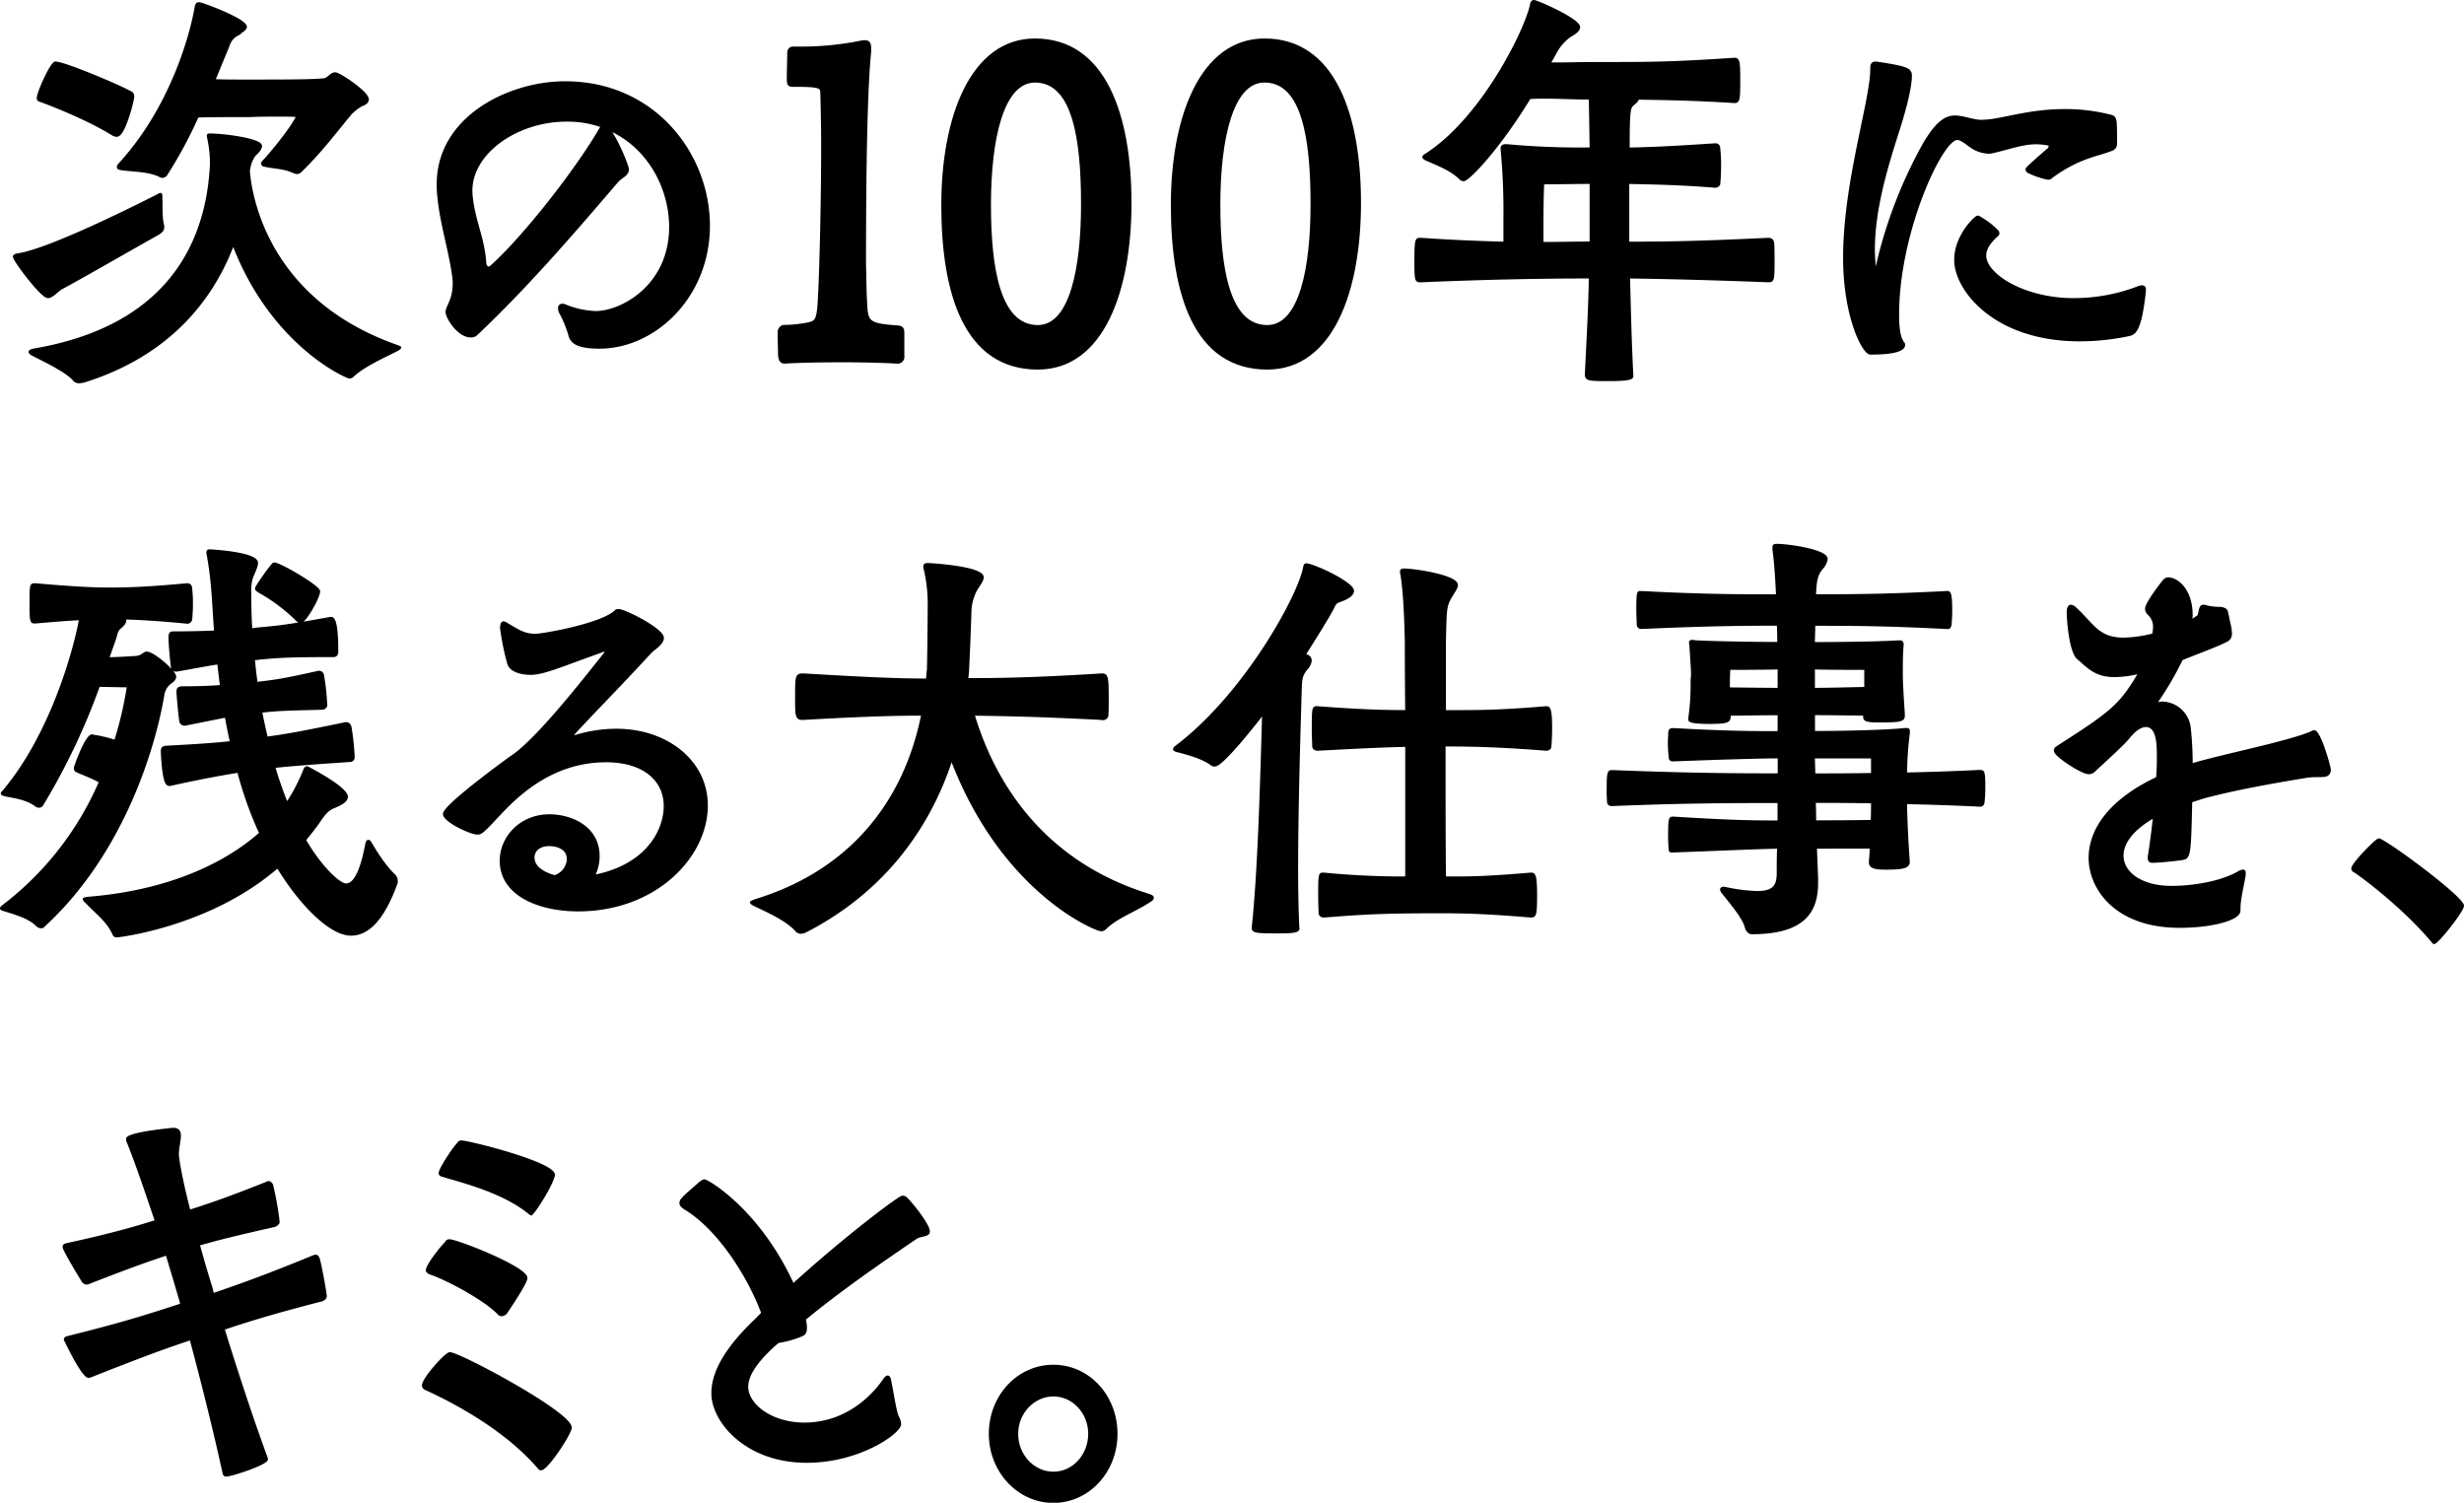
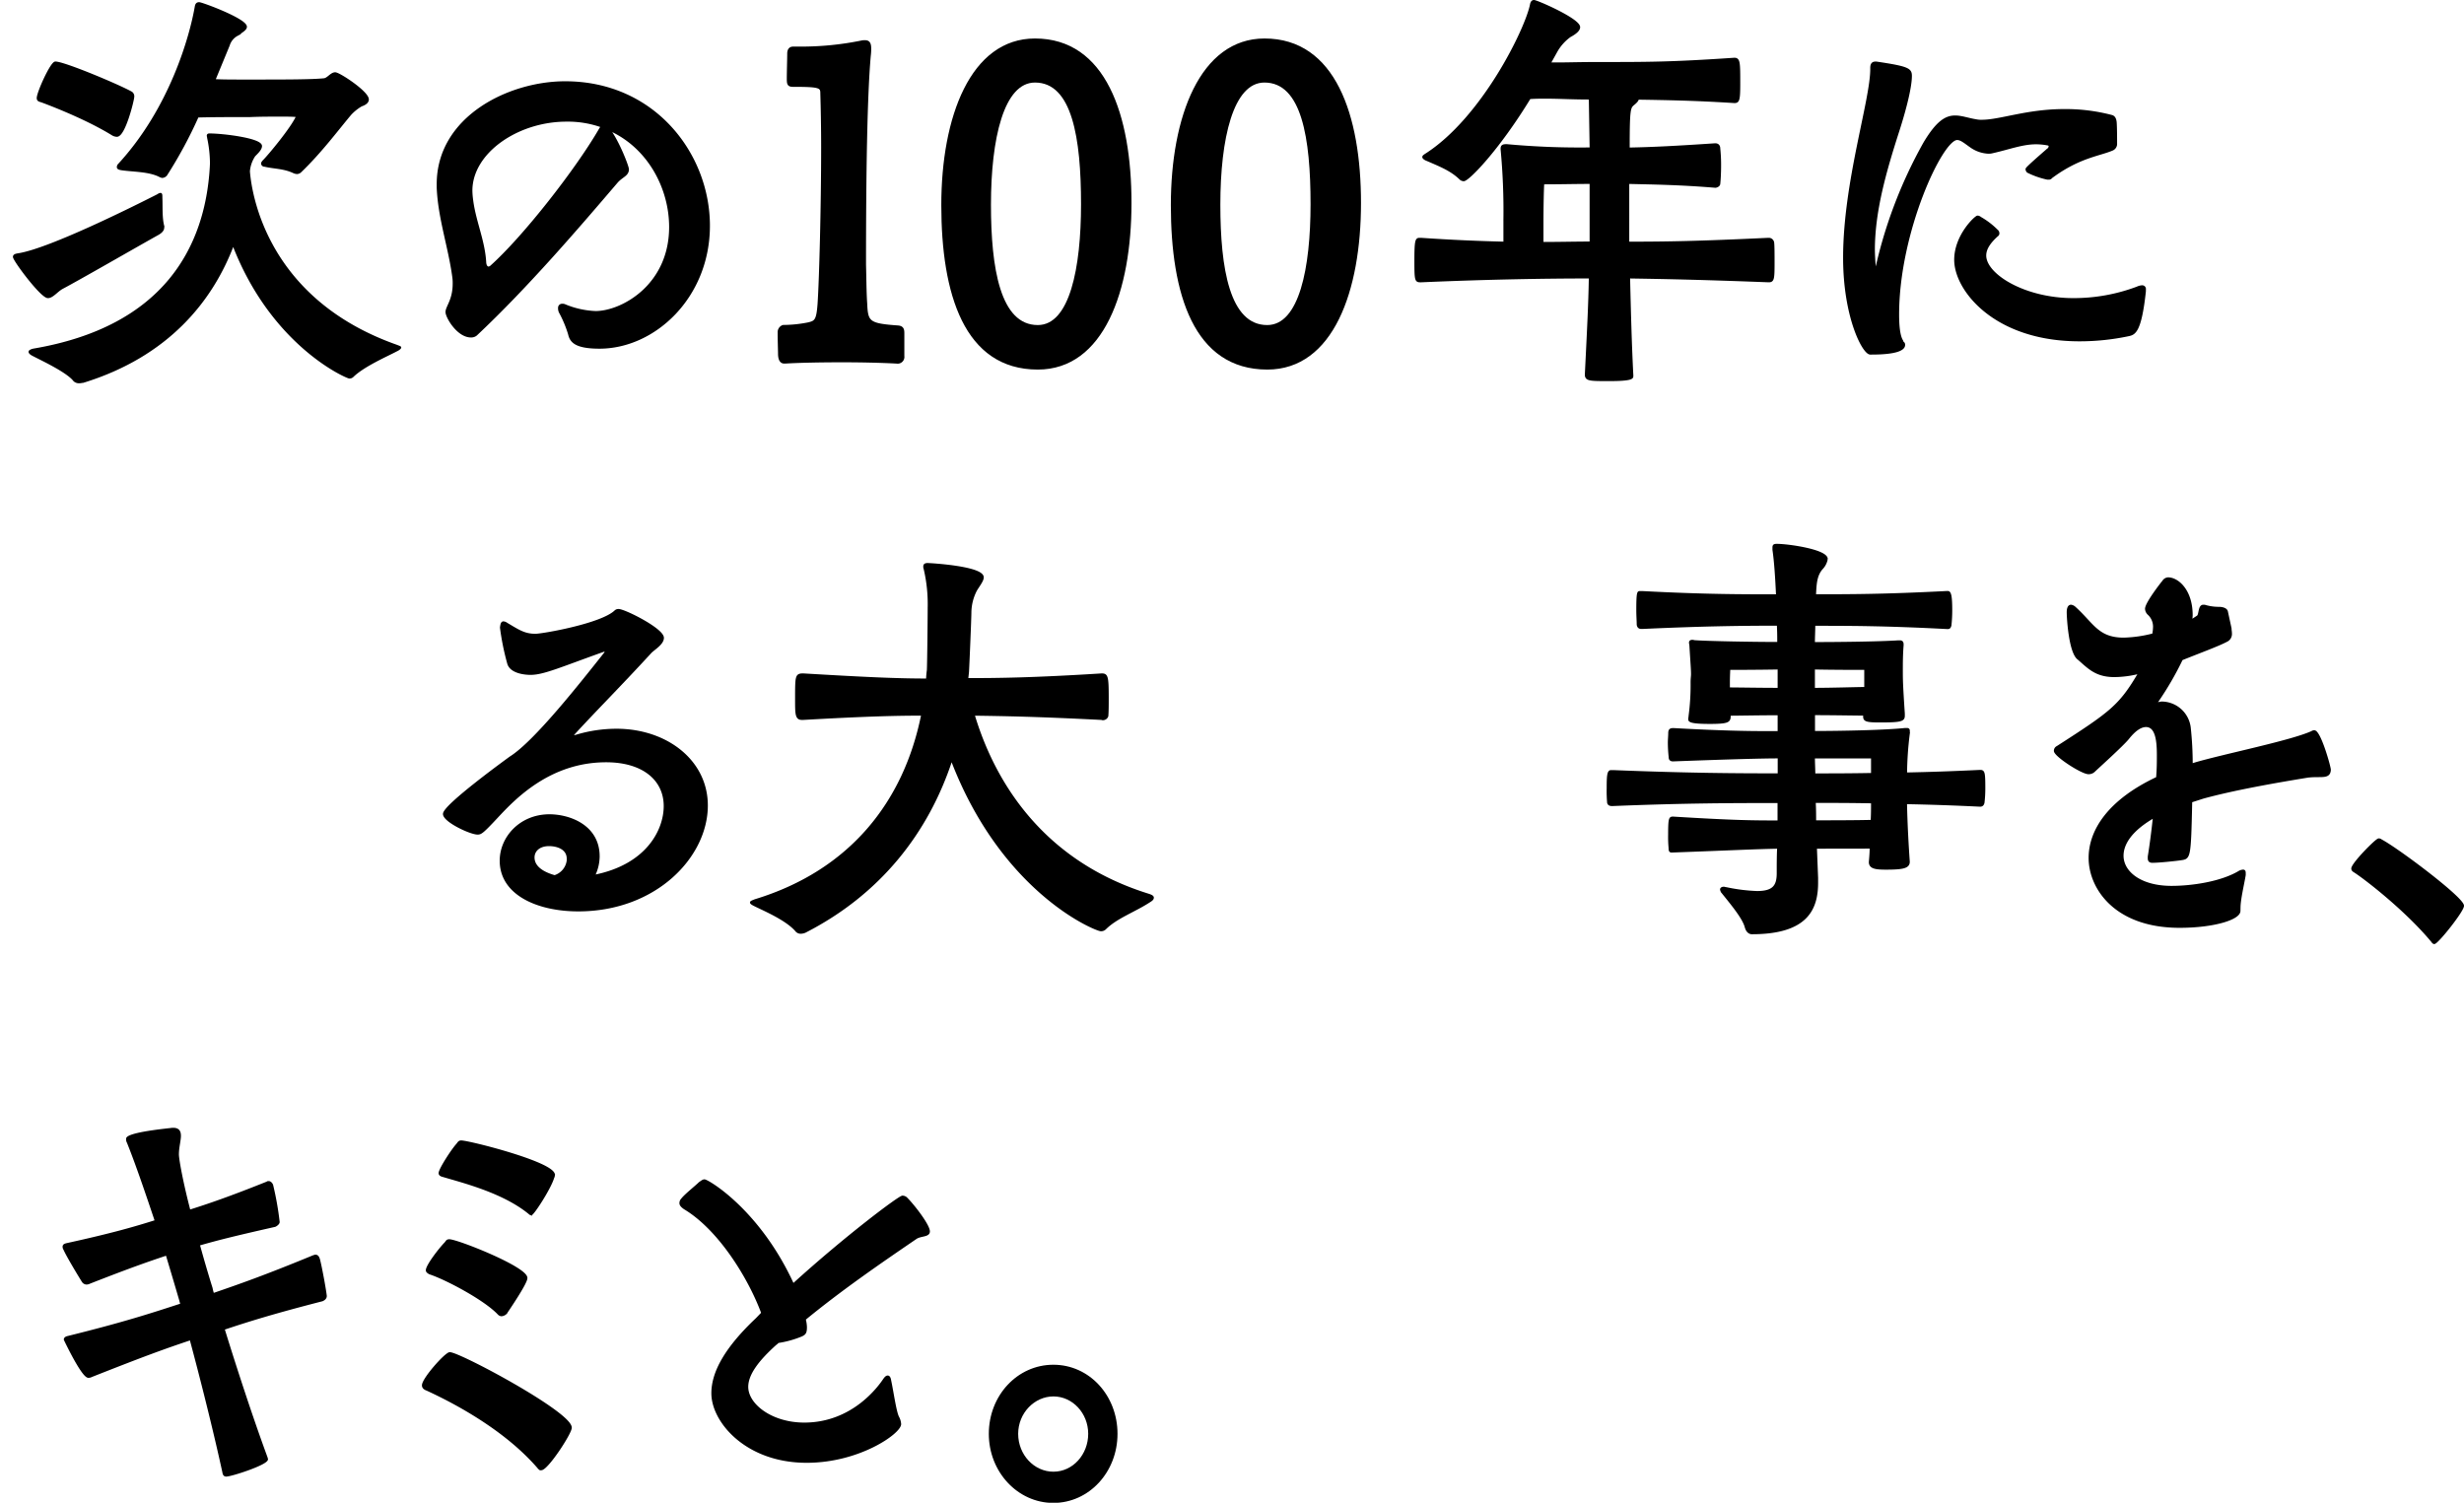
<svg xmlns="http://www.w3.org/2000/svg" width="756.11" height="461.15" viewBox="0 0 756.11 461.15">
  <defs>
    <style>.cls-1{stroke:#000;stroke-miterlimit:10;stroke-width:0.66px;}</style>
  </defs>
  <g id="レイヤー_2" data-name="レイヤー 2">
    <g id="背景_KV">
      <path class="cls-1" d="M50.06,69.89c0,.53-.37,1.18-1.47,1.84C40.14,76.46,24.46,85.51,19,88.4c-1.6.92-2.94,2.76-4.29,2.76-2,0-10.41-11.29-10.41-12.34,0-.53.61-.66,1.47-.79,9.67-1.57,35.4-14.44,42.63-18.11a2.09,2.09,0,0,1,.85-.4c.25,0,.25.4.25,1.19.12,2.49-.12,6.3.61,8.79ZM64.76,50.2a38.46,38.46,0,0,0-.86-7.87,6.32,6.32,0,0,0-.12-.66c0-.26.12-.39.49-.39,4.17,0,15.8,1.44,15.8,3.54,0,.92-1.1,2-2,2.89a10.12,10.12,0,0,0-1.71,4.86c.61,7.87,5.88,39.64,45.32,53.55.62.26,1.11.39,1.11.52s-.37.53-1.23.92c-2.69,1.45-10,4.6-13.35,7.88a1.35,1.35,0,0,1-1,.39c-.74,0-23.77-9.84-35.65-40.95-6.49,17.33-20.09,34.26-46.06,42.27-.24,0-.73.13-1.1.13a2.12,2.12,0,0,1-1.59-.53c-2.09-2.75-10-6.43-12.5-7.74-.85-.4-1.22-.79-1.22-1.05s.61-.53,1.22-.66c40.18-6.82,52.92-31.37,54.39-55.91ZM34.38,41.15c-8.57-5.25-20.33-9.58-21.44-10-.73-.26-1.34-.26-1.34-1.05,0-1.7,4.16-10.89,5.39-10.89,2.69,0,19.35,7,23.27,9.19a1.35,1.35,0,0,1,.61,1.31c0,.92-2.69,11.94-5,11.94A2.79,2.79,0,0,1,34.38,41.15ZM65.74,24.61c2.82.13,5.27.13,10.54.13,11.27,0,19.23,0,23.15-.39,1.22-.13,2.2-1.84,3.43-1.84s10,5.78,10,8c0,.65-.49,1.31-2,1.83a14.62,14.62,0,0,0-3.3,2.63c-3.68,4.33-9,11.55-15.44,17.72a1.57,1.57,0,0,1-1,.39,2.75,2.75,0,0,1-1-.26c-3.06-1.44-6.12-1.31-8.94-2a.7.7,0,0,1-.74-.66c0-.13.13-.39.49-.78,1.6-1.58,8.82-10.24,10.29-13.78-1.47-.14-3.3-.14-5.26-.14-2.82,0-6,0-9.31.14-6.13,0-11.15,0-16,.13A135.82,135.82,0,0,1,51,53.62a1.64,1.64,0,0,1-1.22.65,2.44,2.44,0,0,1-.74-.26c-3.31-1.7-8.21-1.57-11.76-2.1-.73-.13-1.1-.26-1.1-.65a1.14,1.14,0,0,1,.37-.79C52.27,33.4,58.51,11.35,60.11,2c.12-.65.36-1,1-1,.85,0,14.33,5,14.33,7.22,0,.79-1.23,1.45-2.7,2.5a5.37,5.37,0,0,0-2.57,3.15Z" />
      <path class="cls-1" d="M134.34,56.51c0-20.48,21.81-31.24,39.08-31.24,27.44,0,44.1,22.18,44.1,44s-16.66,37.4-33.57,37.4c-7.71,0-8.82-2.1-9.31-4.2a35.74,35.74,0,0,0-2.81-6.69,2.7,2.7,0,0,1-.25-1.31.89.89,0,0,1,1-.92,1.49,1.49,0,0,1,.74.13,27.24,27.24,0,0,0,9.43,2.1c8.08,0,22.91-8.14,22.91-26.12,0-12.07-6.74-24.68-18.75-29.93,2.94,3.94,5.76,11.42,5.76,12.21,0,1.84-1.84,2.1-3.43,3.94C177.71,69.37,161.78,88,146.1,102.71a2.36,2.36,0,0,1-1.59.52c-4,0-7.47-5.9-7.47-7.48s2.2-3.67,2.2-8.66a13.11,13.11,0,0,0-.12-2.1c-1.23-9.19-4.41-18.12-4.78-27.43Zm50.35-17.72A31.07,31.07,0,0,0,173.79,37c-14.95,0-29.16,9.71-29.16,21.52a23.65,23.65,0,0,0,.25,3c.85,6.57,3.67,12.47,4,19.17.12.92.49,1.44,1.1,1.44a2,2,0,0,0,.61-.26c10.05-8.93,26.46-29.93,33.57-42.27Z" />
      <path class="cls-1" d="M275.09,111.24c-4.9-.26-10.9-.39-16.66-.39-6.73,0-13.23.13-17.51.39h-.25c-1.1,0-1.59-1-1.59-2.76,0-.65-.12-4.46-.12-6.43a2,2,0,0,1,1.35-2,40,40,0,0,0,7.71-.79c2.21-.52,2.82-.91,3.19-6,.49-7.22,1.1-29.54,1.1-48.17,0-6.17-.12-12-.25-16.41,0-2-.36-2.36-8.69-2.36-1.47,0-1.6-.53-1.6-2.24s.13-6.16.13-7.61.73-1.84,1.47-1.84h2.32a92.47,92.47,0,0,0,18.5-1.83,4.36,4.36,0,0,1,1.23-.13c1.1,0,1.59.52,1.59,2.23a14.91,14.91,0,0,1-.12,2.1c-1.11,12.34-1.47,36.36-1.47,64.18.12,4.33.12,8.53.36,11.95.25,5.77.74,6.43,9.8,7.08,1.6.13,1.6,1.18,1.6,2.23v6.83a1.74,1.74,0,0,1-1.84,2Z" />
      <path class="cls-1" d="M289.18,62.94c0-27,8.94-50.8,28.42-50.8,21.44,0,29.28,23.23,29.28,50.14s-8.45,50.8-28.42,50.8C296.16,113.08,289.18,90.11,289.18,62.94Zm42.88-.27c0-20.21-2.7-37.67-14.46-37.67-9.92,0-13.84,17.59-13.84,37.81,0,19.42,2.82,37.27,14.7,37.27C328.63,100.08,332.06,82.1,332.06,62.67Z" />
      <path class="cls-1" d="M359.62,62.94c0-27,8.94-50.8,28.42-50.8,21.43,0,29.27,23.23,29.27,50.14s-8.45,50.8-28.42,50.8C366.6,113.08,359.62,90.11,359.62,62.94Zm42.87-.27C402.49,42.46,399.8,25,388,25c-9.93,0-13.85,17.59-13.85,37.81,0,19.42,2.82,37.27,14.7,37.27C399.06,100.08,402.49,82.1,402.49,62.67Z" />
      <path class="cls-1" d="M542.87,73.31a1.33,1.33,0,0,1,1.23,1.18c.12,1.05.12,3.8.12,6.3,0,4.85-.12,5.51-1.47,5.51-20.7-.79-31.6-1-42.87-1.18.24,10,.49,20.21,1,30.06v.26c0,.52-.25,1.18-7,1.18-6.12,0-7.22,0-7.22-1.71.61-12.47,1.1-21.52,1.22-29.79-13.1,0-30.5.26-51.81,1.18h-.25c-1.35,0-1.47-.39-1.47-6.17,0-6.3.25-6.82,1.23-6.82h.49c9.43.65,18,1,25.6,1.18v-7a200.43,200.43,0,0,0-.86-21.66v-.26c0-1,.74-1,1.59-1a241.92,241.92,0,0,0,25.73,1l-.25-15.36c-5.63,0-9.19-.26-13.72-.26-1.47,0-2.94,0-4.77.13-9.68,15.88-18.87,25.2-20.22,25.2a1.6,1.6,0,0,1-1-.39c-2.81-2.76-6.24-4.07-10.16-5.78-.74-.26-1.23-.65-1.23-.91s.25-.4.61-.66C455,36.42,468.52,8.6,469.86,1.25c.13-.53.37-.92.86-.92.86,0,13.84,5.64,13.84,8,0,.79-.85,1.71-2.81,2.76a14.65,14.65,0,0,0-4.05,4.46l-2.2,3.94h2.69c3.43,0,6.13-.13,12.74-.13,14.7,0,22.05,0,41.29-1.31,1.47,0,1.47,1.18,1.47,7.74,0,5-.25,5.51-1.47,5.51-12.25-.78-21-.91-29.65-1.05,0,.53-.49,1.05-1.47,1.84-1.1,1-1.34,1.71-1.34,13.52,7.34-.13,14.82-.52,26.58-1.31.73,0,1.22.39,1.22,1.31a46.88,46.88,0,0,1,.25,5.25c0,2.23-.13,4.46-.25,5.51,0,.53-.73.92-1.22.92-11.15-.92-19.36-1-26.71-1.18V74.49c11.52,0,21.07-.13,43-1.18Zm-54.75-17.2c-4.53,0-9.44.13-14.58.13-.12,1.71-.24,7-.24,12.34v6c5.26,0,10.41-.13,14.82-.13Z" />
      <path class="cls-1" d="M584.16,105.33a.86.86,0,0,1,.12.53c0,1.31-2.2,2.62-10,2.62h-.37c-2.08,0-8-11.15-8-29.4,0-23.1,8.33-48.17,8.33-57.88v-.4c0-1.31.61-1.57,1.22-1.57h.37c9.68,1.44,10.53,2,10.53,4.07,0,3-1.34,9.05-3.92,17.06C578.52,52.57,575,64.77,575,76.72a70.56,70.56,0,0,0,.49,7.09A141.7,141.7,0,0,1,590.53,43.9c3.92-6.56,6.61-8.13,9.43-8.13,2,0,4,.78,6.49,1.18a7.16,7.16,0,0,0,1.72.13c5.63,0,13.84-3.28,25.23-3.28a55.61,55.61,0,0,1,14.7,1.84c.74.26,1,1,1.1,1.83.13,1.71.13,5.25.13,6.83a1.87,1.87,0,0,1-1.11,1.57c-3.92,1.71-10.29,2.23-18.74,8.54a.93.93,0,0,1-.86.39h-.36a25.32,25.32,0,0,1-6-2.1,1.15,1.15,0,0,1-.37-.79c0-.13,0-.39,6.37-5.91a1.62,1.62,0,0,0,.73-1,.71.71,0,0,0-.37-.65,19.71,19.71,0,0,0-3.79-.4c-4.29,0-8.21,1.58-13.48,2.76a4.3,4.3,0,0,1-1.22.13,10.09,10.09,0,0,1-4.9-1.57c-2-1.32-3.31-2.63-4.66-2.63-4.77,0-18.13,28.62-18.13,53.82,0,3.28.25,6.56,1.23,8.13a1.14,1.14,0,0,1,.12.4Zm74-15.88c-1.35,12.47-3.19,13-5,13.39a72.51,72.51,0,0,1-15.06,1.57c-26,0-38.1-15.48-38.1-24.67,0-7.48,6.25-13.26,6.86-13.26a1.61,1.61,0,0,1,.86.39,23.77,23.77,0,0,1,5,3.81,1.15,1.15,0,0,1,.49.92.74.74,0,0,1-.37.66c-2.32,2.1-3.67,4.06-3.67,6.16,0,5.91,12,13.39,27.07,13.39a55.24,55.24,0,0,0,19.6-3.54,4,4,0,0,1,1.47-.39.8.8,0,0,1,.86.91Z" />
-       <path class="cls-1" d="M33.4,202c2.82,0,8.45-.39,8.45-.39,2-.27,2.21-1.32,3.19-1.32,2.08,0,8.7,5.78,8.7,7.35,0,1.05-1.11,1.58-1.35,1.84a5.7,5.7,0,0,0-2.33,4.07C46.88,231.89,36.59,263,13.31,284.26c-.12.26-.37.26-.61.26a1.86,1.86,0,0,1-1.47-.66c-2.57-2.49-6.86-3.54-9.55-4.46-1-.26-1.35-.39-1.35-.65s.24-.4.85-.92a95.51,95.51,0,0,0,29.53-37.94c-2.94-1.57-5.27-2.36-7-3.15a1,1,0,0,1-.73-1.05c0-.39,3.43-10,5.27-10,.24,0,.36.13.61.13a40.26,40.26,0,0,1,6.49,1.57,109.63,109.63,0,0,0,3.92-16.8c-2.69,0-6.12-.13-8.94-.13A201.82,201.82,0,0,1,12.94,247a1.17,1.17,0,0,1-1.1.53,1.68,1.68,0,0,1-.73-.27C7.92,244.88,4,244.62,1.43,244c-.49-.13-.86-.26-.86-.52s.25-.4.49-.66C16.13,224.93,23.11,198.42,24.58,190c-3.67.13-8,.52-13.72,1h-.24c-1.1,0-1.23-.4-1.23-5.52,0-6.17,0-6.17,1.47-6.17,10.54.92,16.78,1.32,22.91,1.32,7.1,0,13.6-.4,23.64-1.32.74,0,1.23.4,1.23,1.32a37.29,37.29,0,0,1,.24,4.59c0,1.84-.12,3.81-.24,4.86a1.2,1.2,0,0,1-1.11,1c-8.08-.79-14.08-1.18-19.47-1.32a.75.75,0,0,1,.36.66c0,.66-.61,1.44-1.59,2.23s-1.1,2-1.59,3.55l-2,5.64Zm72.89,19.95c.61,0,1,.4,1.22,1.05a73.72,73.72,0,0,1,1,9.45,1.1,1.1,0,0,1-1.1,1.05c-13.6.92-18.37,1.31-23.27,1.84,1.1,3.81,2.45,7.61,3.92,11.29a4.2,4.2,0,0,1,.61-1.05,56.45,56.45,0,0,0,4.9-9.72,1,1,0,0,1,.73-.39s12.13,6.17,12.13,9.06c0,1.44-2.33,2.49-3.92,3.15-2.08.78-3.18,2.36-4.78,4.72-1.22,1.71-2.69,3.55-4.16,5.38,4.9,8.4,10.53,13.65,12.62,13.65,2.81,0,4.77-4.72,6.24-12.46.13-.66.37-.92.61-.92s.5.26.62.52c1.1,1.84,4.16,7.09,7.35,10,.24.26.73.65.73,2.23-4,11.29-8.82,16-14,16-6.62,0-15.93-9.84-22.54-20.74-20.7,18-48.76,21.27-49.37,21.27a1,1,0,0,1-1-.66c-1.84-4.2-5.88-7.09-8-9.45-.73-.66-1.1-1.05-1.1-1.31s.73-.26,1.47-.4c24.62-2,42-10.37,52.67-19.82a114.89,114.89,0,0,1-6.74-18.9c-4.77.79-10.9,1.84-20.94,4.07H52c-.86,0-1.84-.65-2.33-10.1,0-1.32.37-1.45,1.23-1.58,9.68-.52,15.56-.92,20-1.44-.62-2.63-1.11-5.25-1.6-7.88l-12.49,2.5a1.31,1.31,0,0,1-1.47-1.05c-.25-1.71-.74-6.7-.86-8.93,0-1.18.37-1.31,1.23-1.44,4.9,0,8.69-.14,12.12-.4l-.85-7c-3.43.52-7.48,1.31-12.74,2.23H54c-.61,0-1-.27-1.22-1.05-.25-1.84-.74-6.83-.74-9.19,0-1.31.37-1.45,1.23-1.45,5.26,0,9.31-.13,12.74-.26l-.62-9.45A119.12,119.12,0,0,0,63.9,171a12.54,12.54,0,0,1-.24-1.44c0-.39.12-.66.61-.66s14.58.79,14.58,3.81c0,1.44-1.23,3.41-1.72,5.12a14.12,14.12,0,0,0-.36,3.94c0,6.43.24,10.5.36,11.42l1.6-.27c7.22-.65,8.82-.78,22.66-3.28h.24c.49,0,1.84.26,1.84,9.85v.78a1.1,1.1,0,0,1-1.1,1.05c-12.74,0-16.17.14-22.91.79a7.08,7.08,0,0,1-1.59.13c.24,2.37.49,4.86.86,7.35,6.73-.78,8.94-1.18,19-3.41H98a1.18,1.18,0,0,1,1.1,1.05,71.64,71.64,0,0,1,1,9.32,1.34,1.34,0,0,1-1.22.92c-9.68.26-12.87.26-18.75.92.49,2.62,1.11,5.38,1.72,8,5.63-.78,9.06-1.31,24.25-4.46ZM91.1,190.28a53.44,53.44,0,0,0-11.52-8.66c-.49-.4-1-.53-1-1.05s3.8-5.91,5-7.22c.12-.13.24-.4.61-.4,1.71,0,13.72,7,13.72,8.53,0,1.84-4.29,9.45-5.76,9.45A2.5,2.5,0,0,1,91.1,190.28Z" />
      <path class="cls-1" d="M204,247.37c0-8.13-6.61-13.78-18-13.78-17.28,0-28.06,11.29-33.45,17.07-4.53,4.85-5,5.12-6,5.12-2.2,0-10.29-3.81-10.29-6,0-2.63,20-17.07,20.34-17.33,7.59-4.72,21.8-22.84,29-31.89a2.27,2.27,0,0,0,.37-.79c0-.13,0-.13-.25-.13a2,2,0,0,0-.73.13c-13.23,4.72-18.26,7-22.18,7-1.71,0-6.12-.4-6.86-3.29a79,79,0,0,1-2.2-10.89c.12-.92.24-1.58.73-1.58a1.88,1.88,0,0,1,1,.4c3.56,2.1,5.39,3.41,8.82,3.41,2.21,0,20.22-3.15,24.5-7.22a1.37,1.37,0,0,1,1-.39c1.84,0,13.6,5.9,13.6,8.53,0,1.84-2.82,3.41-3.8,4.46-9.18,10-16.78,17.59-23.64,25.07a.68.68,0,0,0-.24.53c0,.13,0,.13.24.13a3.08,3.08,0,0,0,.86-.13,42.9,42.9,0,0,1,12.37-1.84c15.19,0,27.69,9.45,27.69,23.23,0,15.62-15.68,32.16-39.45,32.16-12.25,0-23.76-4.86-23.76-15.23,0-7.08,6-13.91,14.94-13.91,6,0,15.07,3.15,15.07,12.6a13.6,13.6,0,0,1-1.47,6C198.65,265.62,204,254.73,204,247.37Zm-29.76,16.15c0-3.15-3.19-4.2-5.76-4.2-3.06,0-4.78,1.71-4.78,3.81,0,3.93,5.15,5.38,6.49,5.77A5.8,5.8,0,0,0,174.28,263.52Z" />
      <path class="cls-1" d="M338.06,220.6c-19.36-1-29.65-1.18-39.32-1.31,4.53,15.09,17,43.84,53.53,55.25.86.27,1.47.53,1.47.92s-.25.66-1.1,1.18c-4.41,2.89-10.05,4.86-13.48,8.27a1.76,1.76,0,0,1-1.35.53c-1.47,0-30.25-11.55-45.81-52.5-7.35,22.57-22.17,41.34-45,53a3.83,3.83,0,0,1-1.22.27,1.76,1.76,0,0,1-1.35-.53c-2.82-3.41-9.55-6.3-12.49-7.74-1.11-.53-1.47-.79-1.47-1s.61-.4,1.22-.66c29.28-8.92,45.94-30.06,51.33-57-8.58,0-17.89.26-36.51,1.31h-.49c-1.71,0-1.71-1.58-1.71-6,0-7.22,0-7.61,2.2-7.61,19.85,1.18,29,1.57,38,1.57a23.14,23.14,0,0,1,.24-2.88c.12-2.5.25-16.67.25-19.17a47.45,47.45,0,0,0-1.23-11.94,1.82,1.82,0,0,1-.12-.79c0-.39.24-.66,1-.66s16.9.92,16.9,4.07c0,1-1.22,2.5-2.08,3.94a15.18,15.18,0,0,0-1.71,6.56c0,2-.62,16.54-.74,18.51l-.24,2.23c9.55,0,20.45-.13,41.28-1.44,1.59,0,1.84.52,1.84,7,0,2.24,0,4.47-.13,5.78a1.43,1.43,0,0,1-1.47.92Z" />
-       <path class="cls-1" d="M398.45,284.91c0,1.19-2.69,1.19-7,1.19-5.76,0-7-.14-7-1.32v-.26c1.83-17.06,2.57-44.5,3.18-65.63-1,1.31-12.37,16-14.82,16a1.37,1.37,0,0,1-1-.27c-2.57-2-7.23-3.28-10.29-4.07-.73-.13-1.23-.39-1.23-.65s.25-.53.62-.79c21.19-16,37.85-46.46,39.32-55.13.12-.52.24-.78.61-.78,2.08,0,14.33,5.64,14.33,8.13,0,.92-1,1.84-2.81,2.63s-2.45.52-3.31,2.62c-1.23,2.37-4.53,7.75-8.7,14.31.25,0,.37.13.61.26a1.62,1.62,0,0,1,1.23,1.58,4.3,4.3,0,0,1-1.23,2.49c-1.71,2.1-1.71,3.28-1.83,6.3-.49,16.28-1.11,37.67-1.11,55.13,0,6.83.13,13,.37,18.11ZM470,268.11c1,0,1.35,1.32,1.35,6.57,0,6.17-.25,6.56-1.59,6.56-14-1.18-20.71-1.31-28.06-1.31-17.64,0-23.76.39-35.4,1.31-.61,0-1.35-.26-1.35-1.18s-.12-3-.12-5.12,0-4.46.12-5.51.37-1.32.86-1.32h.49a249.65,249.65,0,0,0,25.24,1.18V228.87c-6.86.13-14.83.52-27.2,1.18-.61,0-1.35-.26-1.35-1.18s-.12-3-.12-5.12,0-4.33.12-5.38.37-1.32.86-1.32h.49c13.11,1,20.7,1.19,27.2,1.19-.13-11.55-.13-20.35-.13-21.79-.24-8.93-.49-14.44-1.34-20.22a1.65,1.65,0,0,1-.13-.78c0-.53.25-.66,1.11-.66,4,.13,16,2.1,16,4.73,0,1-1.1,2.36-2.08,4.06-1.47,2.76-1.35,3.94-1.59,12.87v21.79h5.39c6,0,13.23-.14,25.6-1.19h.25c.85,0,1.34.79,1.34,6.44,0,2.23-.12,4.59-.24,5.64,0,.66-.74.92-1.23.92-15.06-1.18-23.64-1.31-31.23-1.31,0,13.38,0,28.48.12,40.55h3.92c5.63,0,11.64-.26,22.42-1.18Z" />
      <path class="cls-1" d="M557.21,260.11l.37,9.32v1.44c0,8.14-3.19,15.49-20,15.49-.73,0-1.47-.53-1.84-1.84-.73-2.89-4.53-7.35-7.35-10.89a2.46,2.46,0,0,1-.24-.66c0-.26.24-.53.86-.53.12,0,.49.14.73.14a54,54,0,0,0,9.43,1.18c5,0,6.37-1.84,6.37-5.78,0-2.62,0-5.25.13-7.87-7.23.13-14.58.52-32.71,1.18-.49,0-.61-.26-.61-1.18a36.19,36.19,0,0,1-.13-4.07c0-5.12.25-5.12,1.23-5.12,19.11,1.18,24.87,1.18,32.34,1.18v-6c-13.23,0-28.05,0-50.84.92h-.37c-.61,0-1.1-.26-1.1-.92a40.51,40.51,0,0,1-.12-4.2c0-3.8.12-5.25,1-5.25H495c22.91.92,37.49,1,50.84,1v-5.25c-5,0-14.7.26-32.46.92-.49,0-1-.13-1-1.05a43.26,43.26,0,0,1-.25-4.33c0-1,.12-2.1.12-3,0-1.18.62-1.18,1.35-1.18,14.33.79,22.54.92,27.69.92h4.53v-5.52c-5.88,0-12.86.14-15.07.14v.52c0,1.58-.61,2-6.12,2-6.25,0-6.25-.66-6.25-1.18,0-.26.12-.66.12-1a71.72,71.72,0,0,0,.61-10.24c0-1.18.13-1.84.13-2.49,0-1.45-.13-2.89-.49-8.67,0-.39-.13-.78-.13-1.05s.13-.52.74-.52c.24,0,.49.13.86.13,3.67.26,16.9.53,25.48.53,0-1.84,0-3.68-.13-5.65-10.9,0-22.66.13-41.64,1h-.25c-.74,0-1-.39-1.1-1,0-1.05-.13-2.76-.13-4.46,0-5.38.25-5.51.74-5.51h.74c19.1,1,30.37,1,41.4,1-.25-5.65-.61-10.77-1.1-14V168c0-.65.24-.78,1-.78,3.55,0,15.31,1.7,15.31,4.33a5.68,5.68,0,0,1-1.59,3c-1.72,2.1-1.84,4.59-2,7.74v.4c10.78,0,21.19,0,40.54-1h.25c.73,0,1,1.57,1,5.64a42.6,42.6,0,0,1-.25,4.59c-.12.4-.24.79-.73.79h-.25c-19-1-30.25-1-40.79-1,0,1.84-.12,3.68-.12,5.65,7.72,0,20-.14,26-.53h.36c.62,0,.86.26.86.92V198c-.24,3-.24,5.65-.24,7.88,0,2.62,0,3.94.61,13.12v.66c0,1.44-1,1.71-7.35,1.71-4,0-4.78-.27-4.78-1.45v-.65c-2.2,0-9.67-.14-15.43-.14v5.52c8.45,0,21.68-.26,28-.92h.49c.49,0,.61.13.61.66v.65a101.77,101.77,0,0,0-.85,12.34c7-.13,14.45-.39,22.78-.79,1.1,0,1.23.53,1.23,5.38a37.12,37.12,0,0,1-.25,4.33c-.12.53-.37.92-1,.92q-12.12-.59-22.78-.78c.12,6.3.49,12.86.85,18,0,1.7-1.71,2.1-7,2.1-3.18,0-4.9-.26-4.9-2,.12-1.44.25-2.89.25-4.46Zm-11.39-55c-6.37.13-15.19.13-15.19.13s-.12,2.63-.12,3.94v2.1c2.45,0,9.67.13,15.31.13Zm26.58.13c-2.2,0-10.17,0-15.8-.13v6.3c5.63,0,13.35-.26,15.8-.26Zm2.08,27.17H556.6c0,1.71.12,3.41.12,5.25,5.39,0,11.15,0,17.76-.13Zm0,13.78c-6.73-.13-12.37-.13-17.64-.13.13,2.1.13,4.07.13,6,14.08,0,16.66-.13,17.39-.13C574.48,250,574.48,248,574.48,246.19Z" />
      <path class="cls-1" d="M687.18,279.53c0,2.37-7.71,4.86-18.37,4.86-19.6,0-27.56-11.81-27.56-21.13,0-8.4,5.88-17.59,20.7-24.55.24-2.62.24-5,.24-7,0-4.07-.36-8.93-3.67-8.93-1.59,0-3.43,1.18-5.51,3.81-1.84,2.23-9.44,9.05-10.41,10a2.38,2.38,0,0,1-1.72.66c-2,0-10.29-5.38-10.29-6.83a1.28,1.28,0,0,1,.73-1.18c16.54-10.63,19.24-12.6,25.24-22.84a31.65,31.65,0,0,1-7.72,1.05c-5.63,0-7.84-2.49-11-5.25-2.7-1.83-3.31-12.6-3.31-14.3,0-1.32.37-2,1-2a2.22,2.22,0,0,1,1.22.65c5.52,5,7,9.45,14.95,9.45a39.29,39.29,0,0,0,9.06-1.31,13.1,13.1,0,0,0,.25-2.1,5.26,5.26,0,0,0-1.72-4.2,2.32,2.32,0,0,1-.73-1.57c0-1.71,4.9-8,5.27-8.4a1.86,1.86,0,0,1,1.47-.92c2.94,0,7.22,3.67,7.22,11.28,0,.53-.12,1.19-.12,1.71l2-1.31c.74-.53.37-3.28,1.72-3.28h.36a15.16,15.16,0,0,0,4.41.65c1.23,0,2.33.4,2.45,1.18l1.11,5.12c0,.53.12,1,.12,1.58a2.29,2.29,0,0,1-1.35,2.23c-2.45,1.31-7.84,3.28-13.72,5.64A97.37,97.37,0,0,1,662,215.22c-.49.65-.74.92-.61.92a9,9,0,0,1,1.1-.4c.24,0,.61-.13.86-.13a8.71,8.71,0,0,1,8.57,7.61,104.38,104.38,0,0,1,.61,11.42l1.23-.39c9.06-2.63,29.28-6.69,35.65-9.58a1.65,1.65,0,0,1,.73-.26c1.72,0,4.78,10.89,4.78,11.81-.12,2.75-2.82,1.57-6.86,2.1-9.56,1.57-22.42,3.8-32,6.43l-3.68,1.18c-.37,17.33-.49,17.33-3.06,17.72-1.72.26-6.86.79-8.82.79-.86,0-1.1-.4-1.1-1.05v-.53c.49-3,1.1-7.48,1.59-12.2-6.86,3.93-9.68,8.13-9.68,11.94,0,5,5.39,9.58,15.07,9.58,6.25,0,15.19-1.31,20.7-4.59a2.66,2.66,0,0,1,1.23-.4c.36,0,.49.14.49.79v.53c-.37,2.36-1.6,7.48-1.6,10Z" />
      <path class="cls-1" d="M746.35,288.85c-7.84-9.45-20.09-19-23.76-21.39-.49-.27-.74-.53-.74-.92,0-1.45,7.35-8.93,8.09-8.93a1.11,1.11,0,0,1,.73.27c5,2.62,25.11,17.72,25.11,20.08,0,1.57-7.84,11.42-8.81,11.42C746.84,289.38,746.6,289.25,746.35,288.85Z" />
      <path class="cls-1" d="M28.13,422.23a2.18,2.18,0,0,1-1,.26c-1.83,0-7.22-11.42-7.22-11.42,0-.39.36-.65,1-.78,17.51-4.33,25.84-7.09,34.79-10-.25-.79-.37-1.31-.37-1.31s-1.72-5.91-4.17-14.05c-5.51,1.84-10.9,3.68-23.64,8.67a2.18,2.18,0,0,1-1,.26,1.43,1.43,0,0,1-1.1-.66c-1.47-2.36-4.78-7.87-5.64-9.84a1.39,1.39,0,0,1-.24-.79c0-.52.49-.65,1.1-.79,13.72-3,21-5.11,27.2-7.08-2.82-8.4-5.88-17.46-8.58-24.15a1.91,1.91,0,0,1-.24-1.05c0-.27,0-1.58,13.23-3,2.57-.4,2.94.78,2.94,2.1s-.62,3.54-.62,5.64c0,1.58,1.35,8.93,3.56,17.33C64,369.73,70.52,367.5,82,362.9c.13-.13.25-.13.49-.13s.74.26,1,.92a94.47,94.47,0,0,1,2,11.29c0,.52-.73,1-1.1,1.18-11.64,2.63-17.52,4.07-23.4,5.78,2.09,7.61,3.92,13.38,3.92,13.38a12.62,12.62,0,0,0,.49,1.84c8-2.75,15.93-5.51,30.87-11.68.13,0,.37-.13.49-.13.62,0,.86.39,1.11,1.18.61,2.36,1.83,8.93,2.08,11.16,0,.65-.49,1.05-1.1,1.31-14.83,3.81-22.42,6.17-30.26,8.79C71.87,418.42,76.89,434,81.67,447a5.41,5.41,0,0,1,.24.79c0,1.44-10.9,5-12.49,5-.49,0-.74-.26-.86-1.05-2.94-13.52-7.11-29.92-10.05-40.82C50.55,413.57,44.06,415.93,28.13,422.23Z" />
      <path class="cls-1" d="M165.21,450.32c-9.06-10.5-22.78-18.64-34.18-23.89-.73-.26-1.22-.65-1.22-1.31,0-2,7-9.85,8.21-9.85,2.94,0,37.11,18.25,37.11,22.84,0,1.71-7.22,12.74-9.06,12.74A1.07,1.07,0,0,1,165.21,450.32ZM131,389.81c0-1.44,4.05-6.69,5.76-8.4.37-.52.49-.79,1.1-.79,2.45,0,23.65,8.4,23.65,11.55,0,.4-.13,1.71-6.25,10.77a2.18,2.18,0,0,1-1.35.65,1.31,1.31,0,0,1-.86-.39c-4.16-4.46-16-10.76-21.19-12.47C131.4,390.47,131,390.2,131,389.81Zm31.36-17.59c-8.08-6.56-20.45-9.58-26.58-11.42-.49-.13-.86-.39-.86-.78,0-1.19,3.92-7.22,5.39-8.8.49-.65.62-.92,1.23-.92,2.33,0,28.42,6.57,28.42,10.24a2.44,2.44,0,0,1-.25.92c-1,3.28-6.12,11.16-6.73,11.16A1.08,1.08,0,0,1,162.39,372.22Z" />
      <path class="cls-1" d="M233.93,402.94c-3.92-10.63-13.1-25.73-23.88-32.16-.74-.53-1.23-1-1.23-1.58a1.66,1.66,0,0,1,.49-1.18c1-1.31,4.17-3.8,5.39-5,.61-.39,1-.78,1.47-.78,1,0,16.78,9.19,27.2,32,16.17-14.7,32.58-27,33.56-27a1.73,1.73,0,0,1,1.35.65c2.2,2.23,6.74,8.14,6.74,10,0,1.44-2.45,1.05-3.92,2-11.15,7.61-23,15.75-34.18,24.93a10.68,10.68,0,0,1,.37,2.37c0,1.7-.25,2.1-1.35,2.62a30.85,30.85,0,0,1-7.23,2,3.35,3.35,0,0,1-.73.66c-5.39,4.85-8.7,9.19-8.7,13.12,0,5.52,7.47,11.29,17.52,11.29,14.94,0,23-11.29,24.5-13.52.36-.52.73-.92,1.1-.92s.61.4.73,1.18c.74,3.42,1.6,9.72,2.45,11.29a5.14,5.14,0,0,1,.62,2.1c0,2.63-12.5,11.55-28.67,11.55-18.5,0-28.91-12.34-28.91-21,0-6.69,4.41-14.17,13.6-22.84Z" />
      <path class="cls-1" d="M303.76,440c0-11.55,8.58-20.87,19.48-20.87s19.35,9.32,19.35,20.87-8.57,20.87-19.35,20.87S303.76,451.5,303.76,440Zm30.5,0c0-6.56-5-11.81-11-11.81s-11.15,5.25-11.15,11.81,5,11.95,11.15,11.95S334.26,446.51,334.26,440Z" />
    </g>
  </g>
</svg>